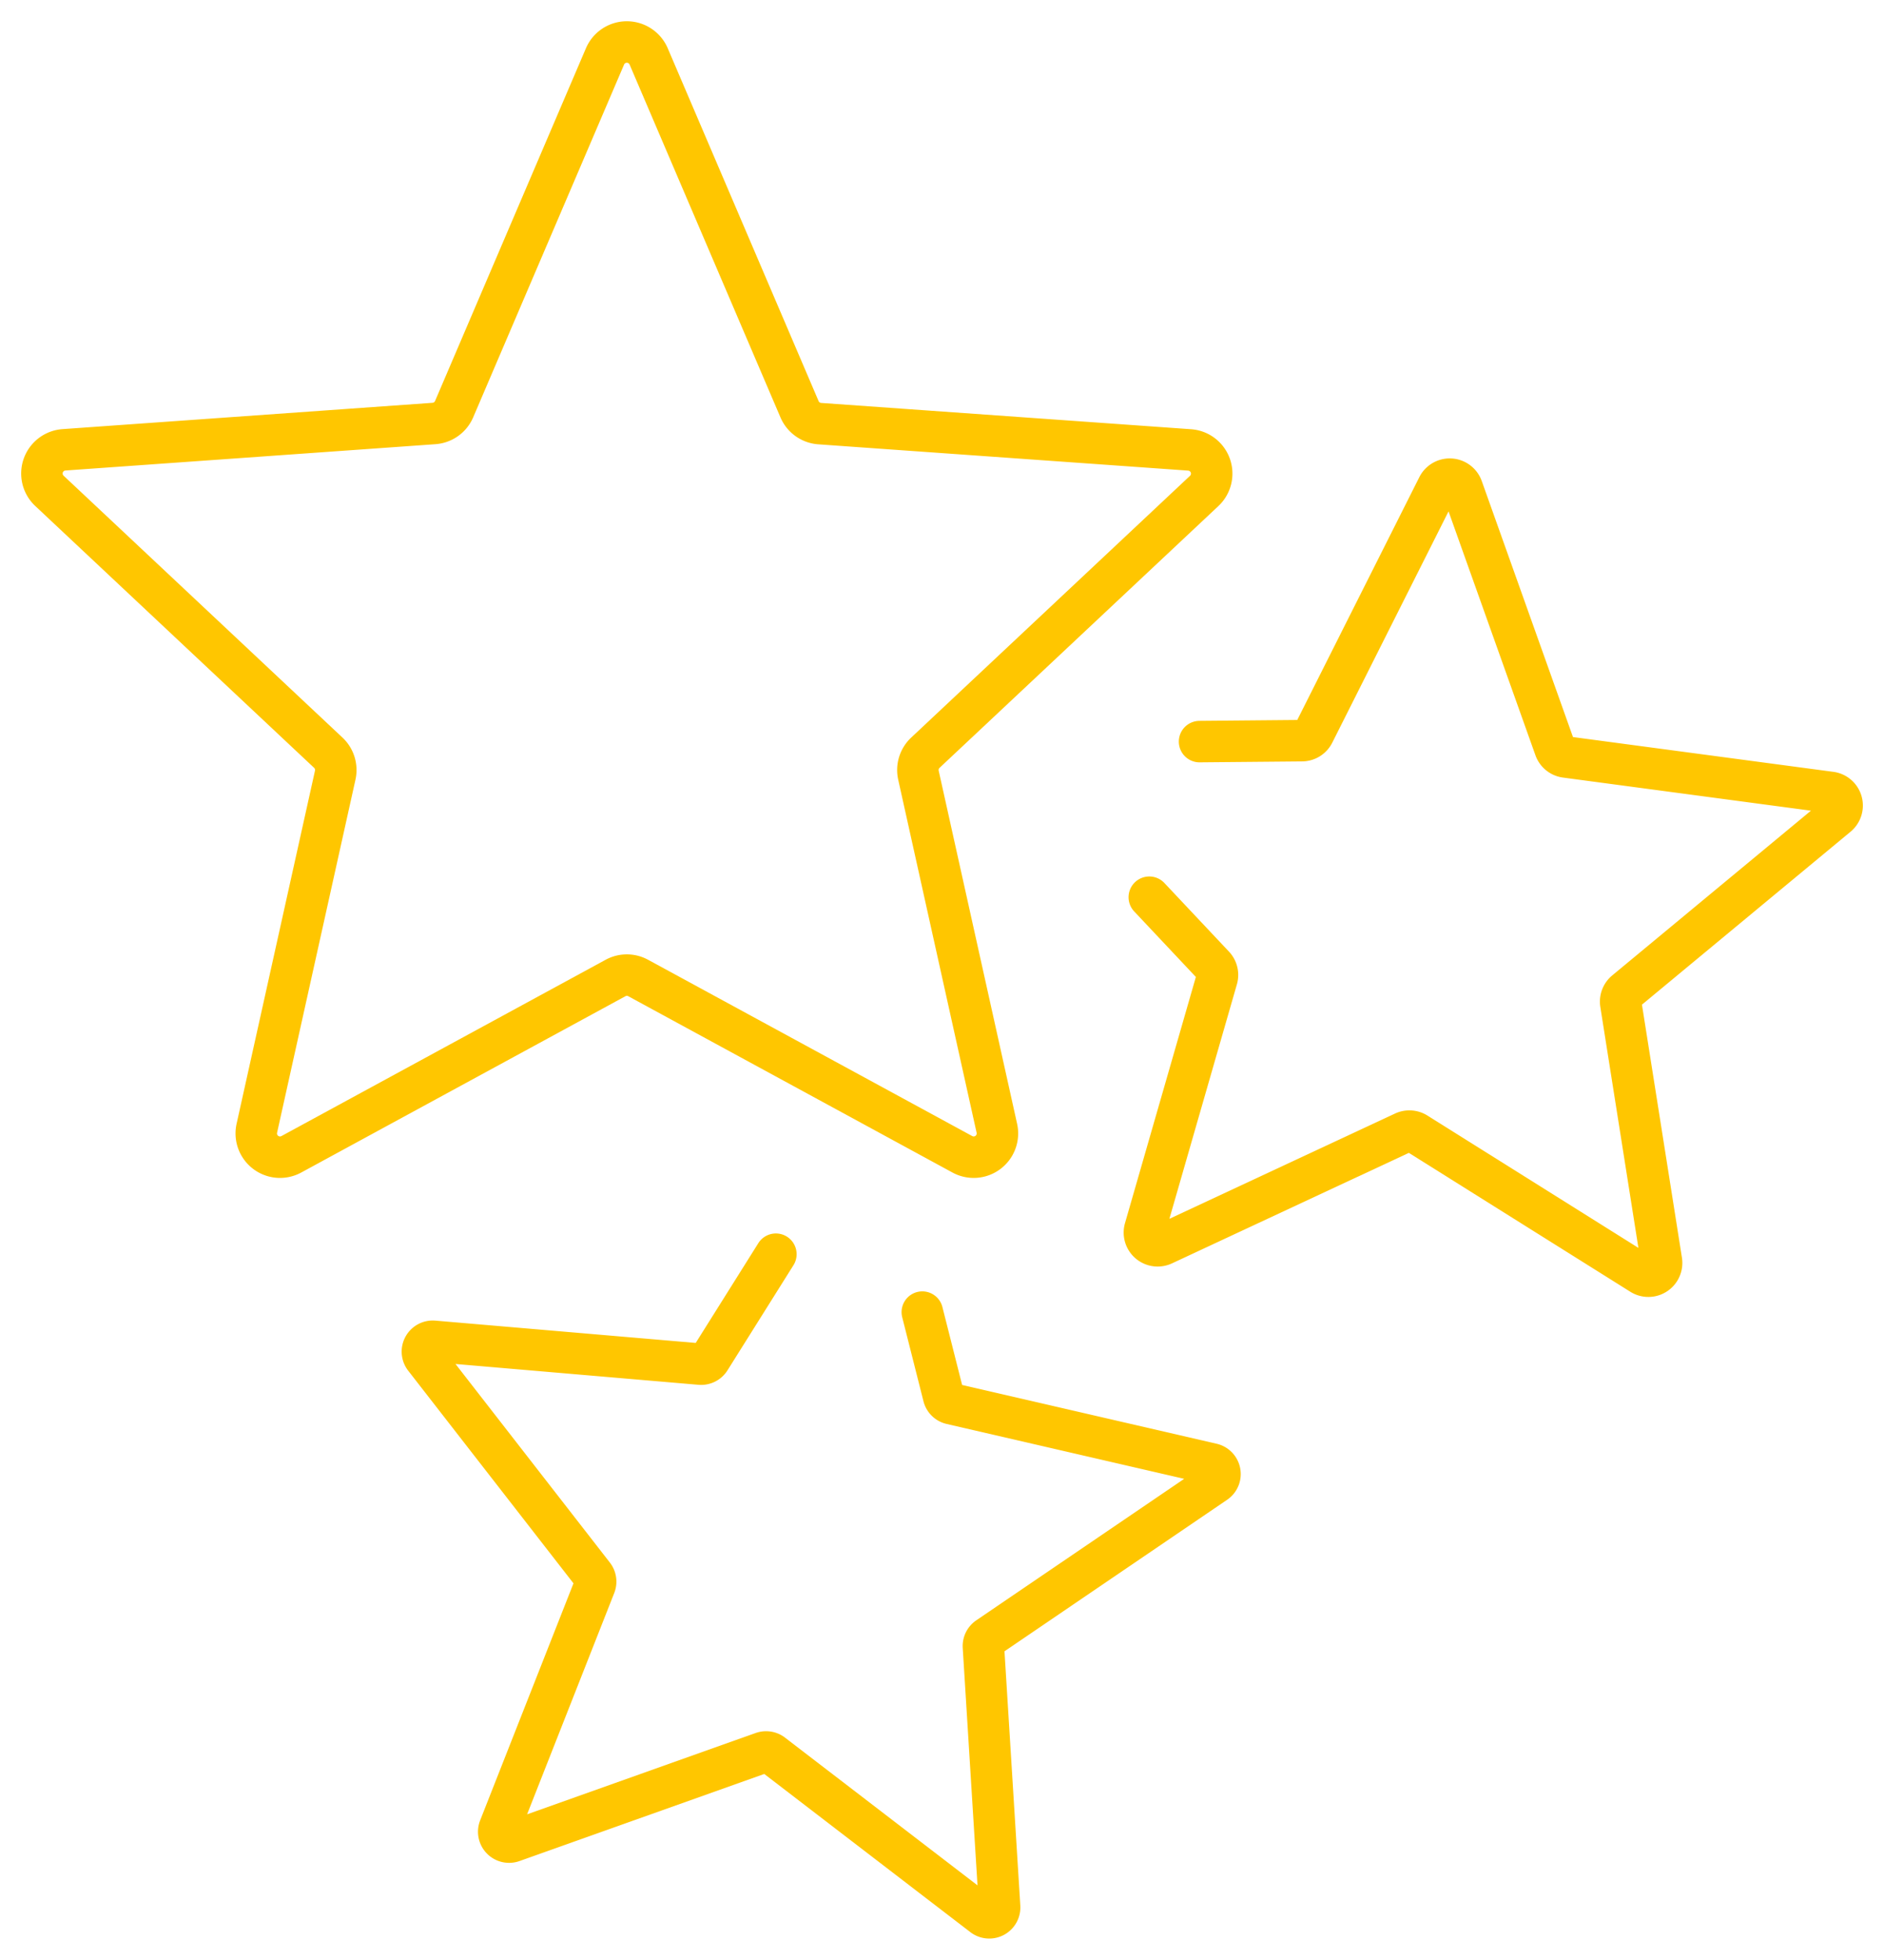
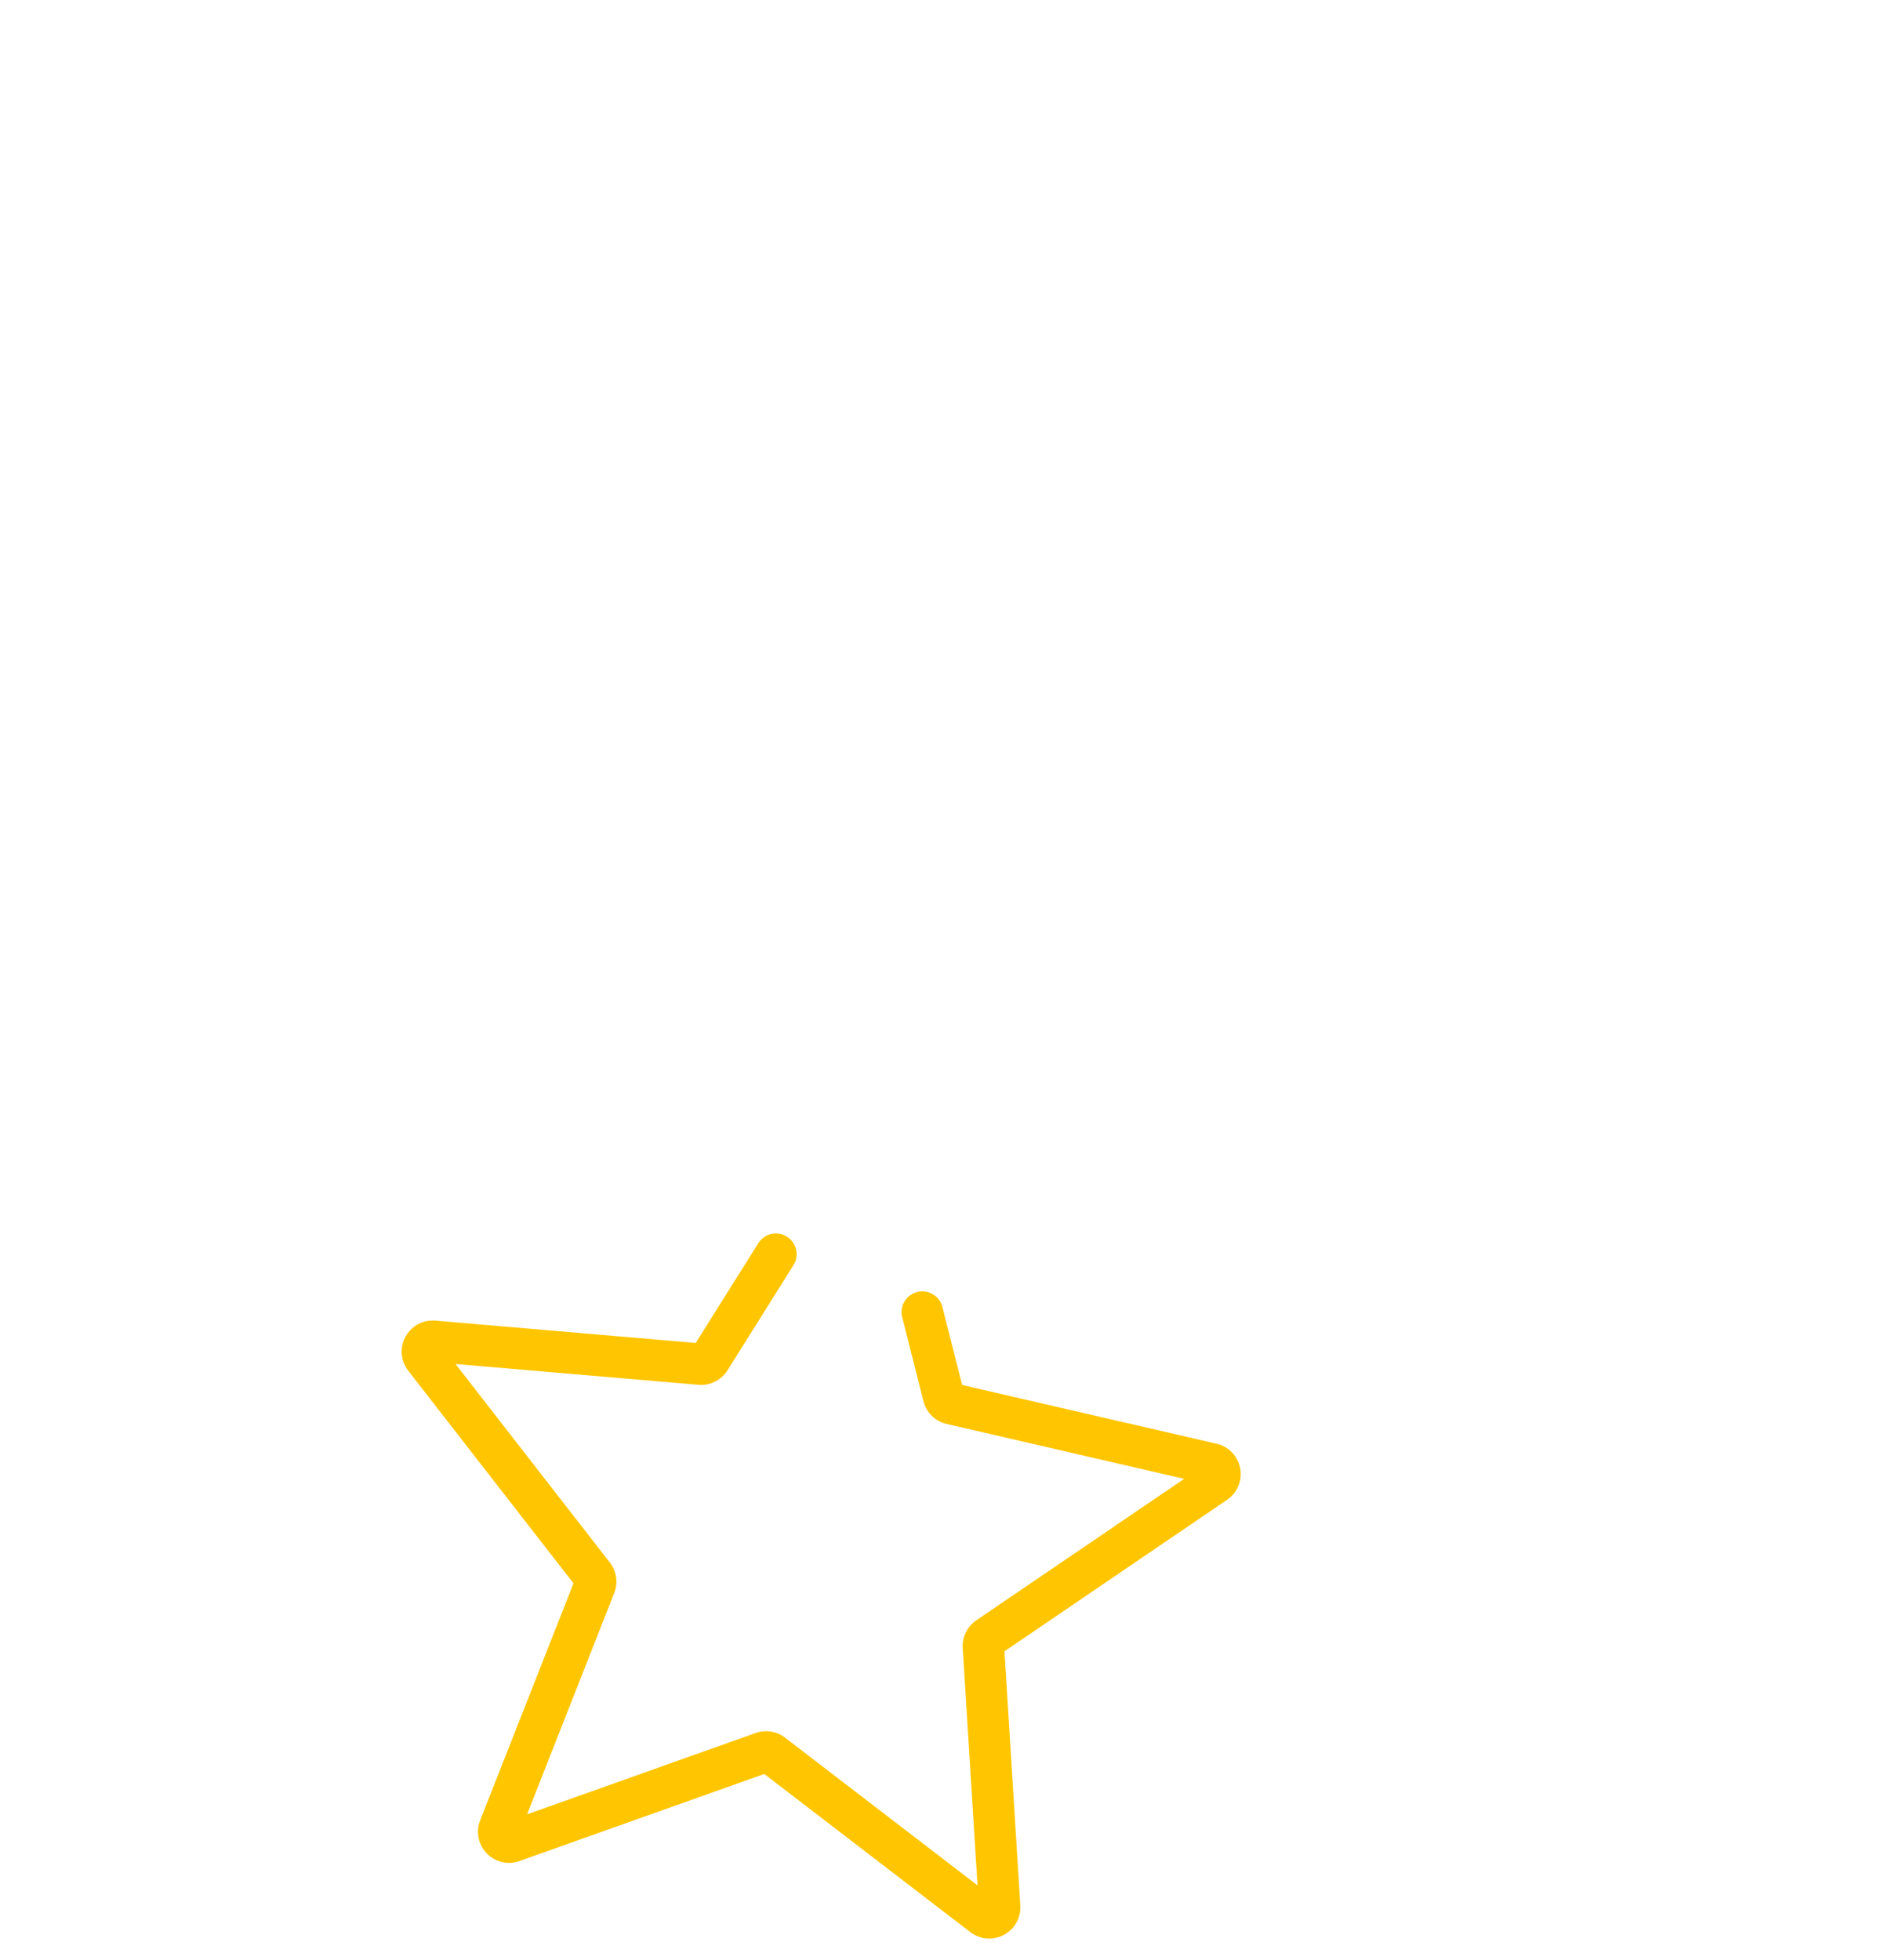
<svg xmlns="http://www.w3.org/2000/svg" id="Gruppe_535" data-name="Gruppe 535" width="90.866" height="94.486" viewBox="0 0 90.866 94.486">
  <defs>
    <clipPath id="clip-path">
      <rect id="Rechteck_292" data-name="Rechteck 292" width="90.866" height="94.486" fill="none" stroke="#ffc600" stroke-width="2" />
    </clipPath>
  </defs>
  <g id="Gruppe_534" data-name="Gruppe 534" clip-path="url(#clip-path)">
-     <path id="Pfad_211" data-name="Pfad 211" d="M37.265,8.7l7.277,17.014a1.146,1.146,0,0,0,.972.692l17.845,1.268a1.145,1.145,0,0,1,.7,1.977L50.611,42.273a1.145,1.145,0,0,0-.334,1.083l3.782,17.025a1.145,1.145,0,0,1-1.665,1.254l-15.634-8.5a1.145,1.145,0,0,0-1.094,0l-15.634,8.5a1.145,1.145,0,0,1-1.665-1.254l3.781-17.025a1.144,1.144,0,0,0-.334-1.083L8.363,29.646a1.145,1.145,0,0,1,.7-1.977L26.911,26.4a1.146,1.146,0,0,0,.972-.692L35.16,8.7A1.145,1.145,0,0,1,37.265,8.7Z" transform="translate(-5.98 -5.981)" fill="none" stroke="#ffc600" stroke-linecap="round" stroke-linejoin="round" stroke-width="2" />
-     <path id="Pfad_212" data-name="Pfad 212" d="M221.326,104.179l4.942-.045a.64.64,0,0,0,.565-.352l5.987-11.905a.64.64,0,0,1,1.174.073l4.474,12.553a.639.639,0,0,0,.518.419l12.777,1.706a.639.639,0,0,1,.323,1.126l-10.219,8.469a.639.639,0,0,0-.224.592l1.96,12.4a.639.639,0,0,1-.971.642l-10.846-6.8a.64.64,0,0,0-.61-.038l-11.6,5.41a.639.639,0,0,1-.885-.756l3.475-12.067a.639.639,0,0,0-.149-.615l-3.115-3.309" transform="translate(-163.471 -68.423)" fill="none" stroke="#ffc600" stroke-linecap="round" stroke-linejoin="round" stroke-width="2" />
    <path id="Pfad_213" data-name="Pfad 213" d="M104.838,242.37l1.025,4.051a.5.5,0,0,0,.376.368l12.559,2.9a.5.5,0,0,1,.17.909l-10.962,7.458a.5.5,0,0,0-.22.449l.78,12.527a.5.5,0,0,1-.811.432l-10.144-7.783a.505.505,0,0,0-.477-.075l-12.047,4.285a.5.5,0,0,1-.639-.661l4.6-11.679a.5.5,0,0,0-.071-.495L80.84,244.591a.5.5,0,0,1,.442-.813l12.844,1.1a.5.5,0,0,0,.47-.234l3.18-5.066" transform="translate(-60.355 -179.107)" fill="none" stroke="#ffc600" stroke-linecap="round" stroke-linejoin="round" stroke-width="2" />
  </g>
</svg>